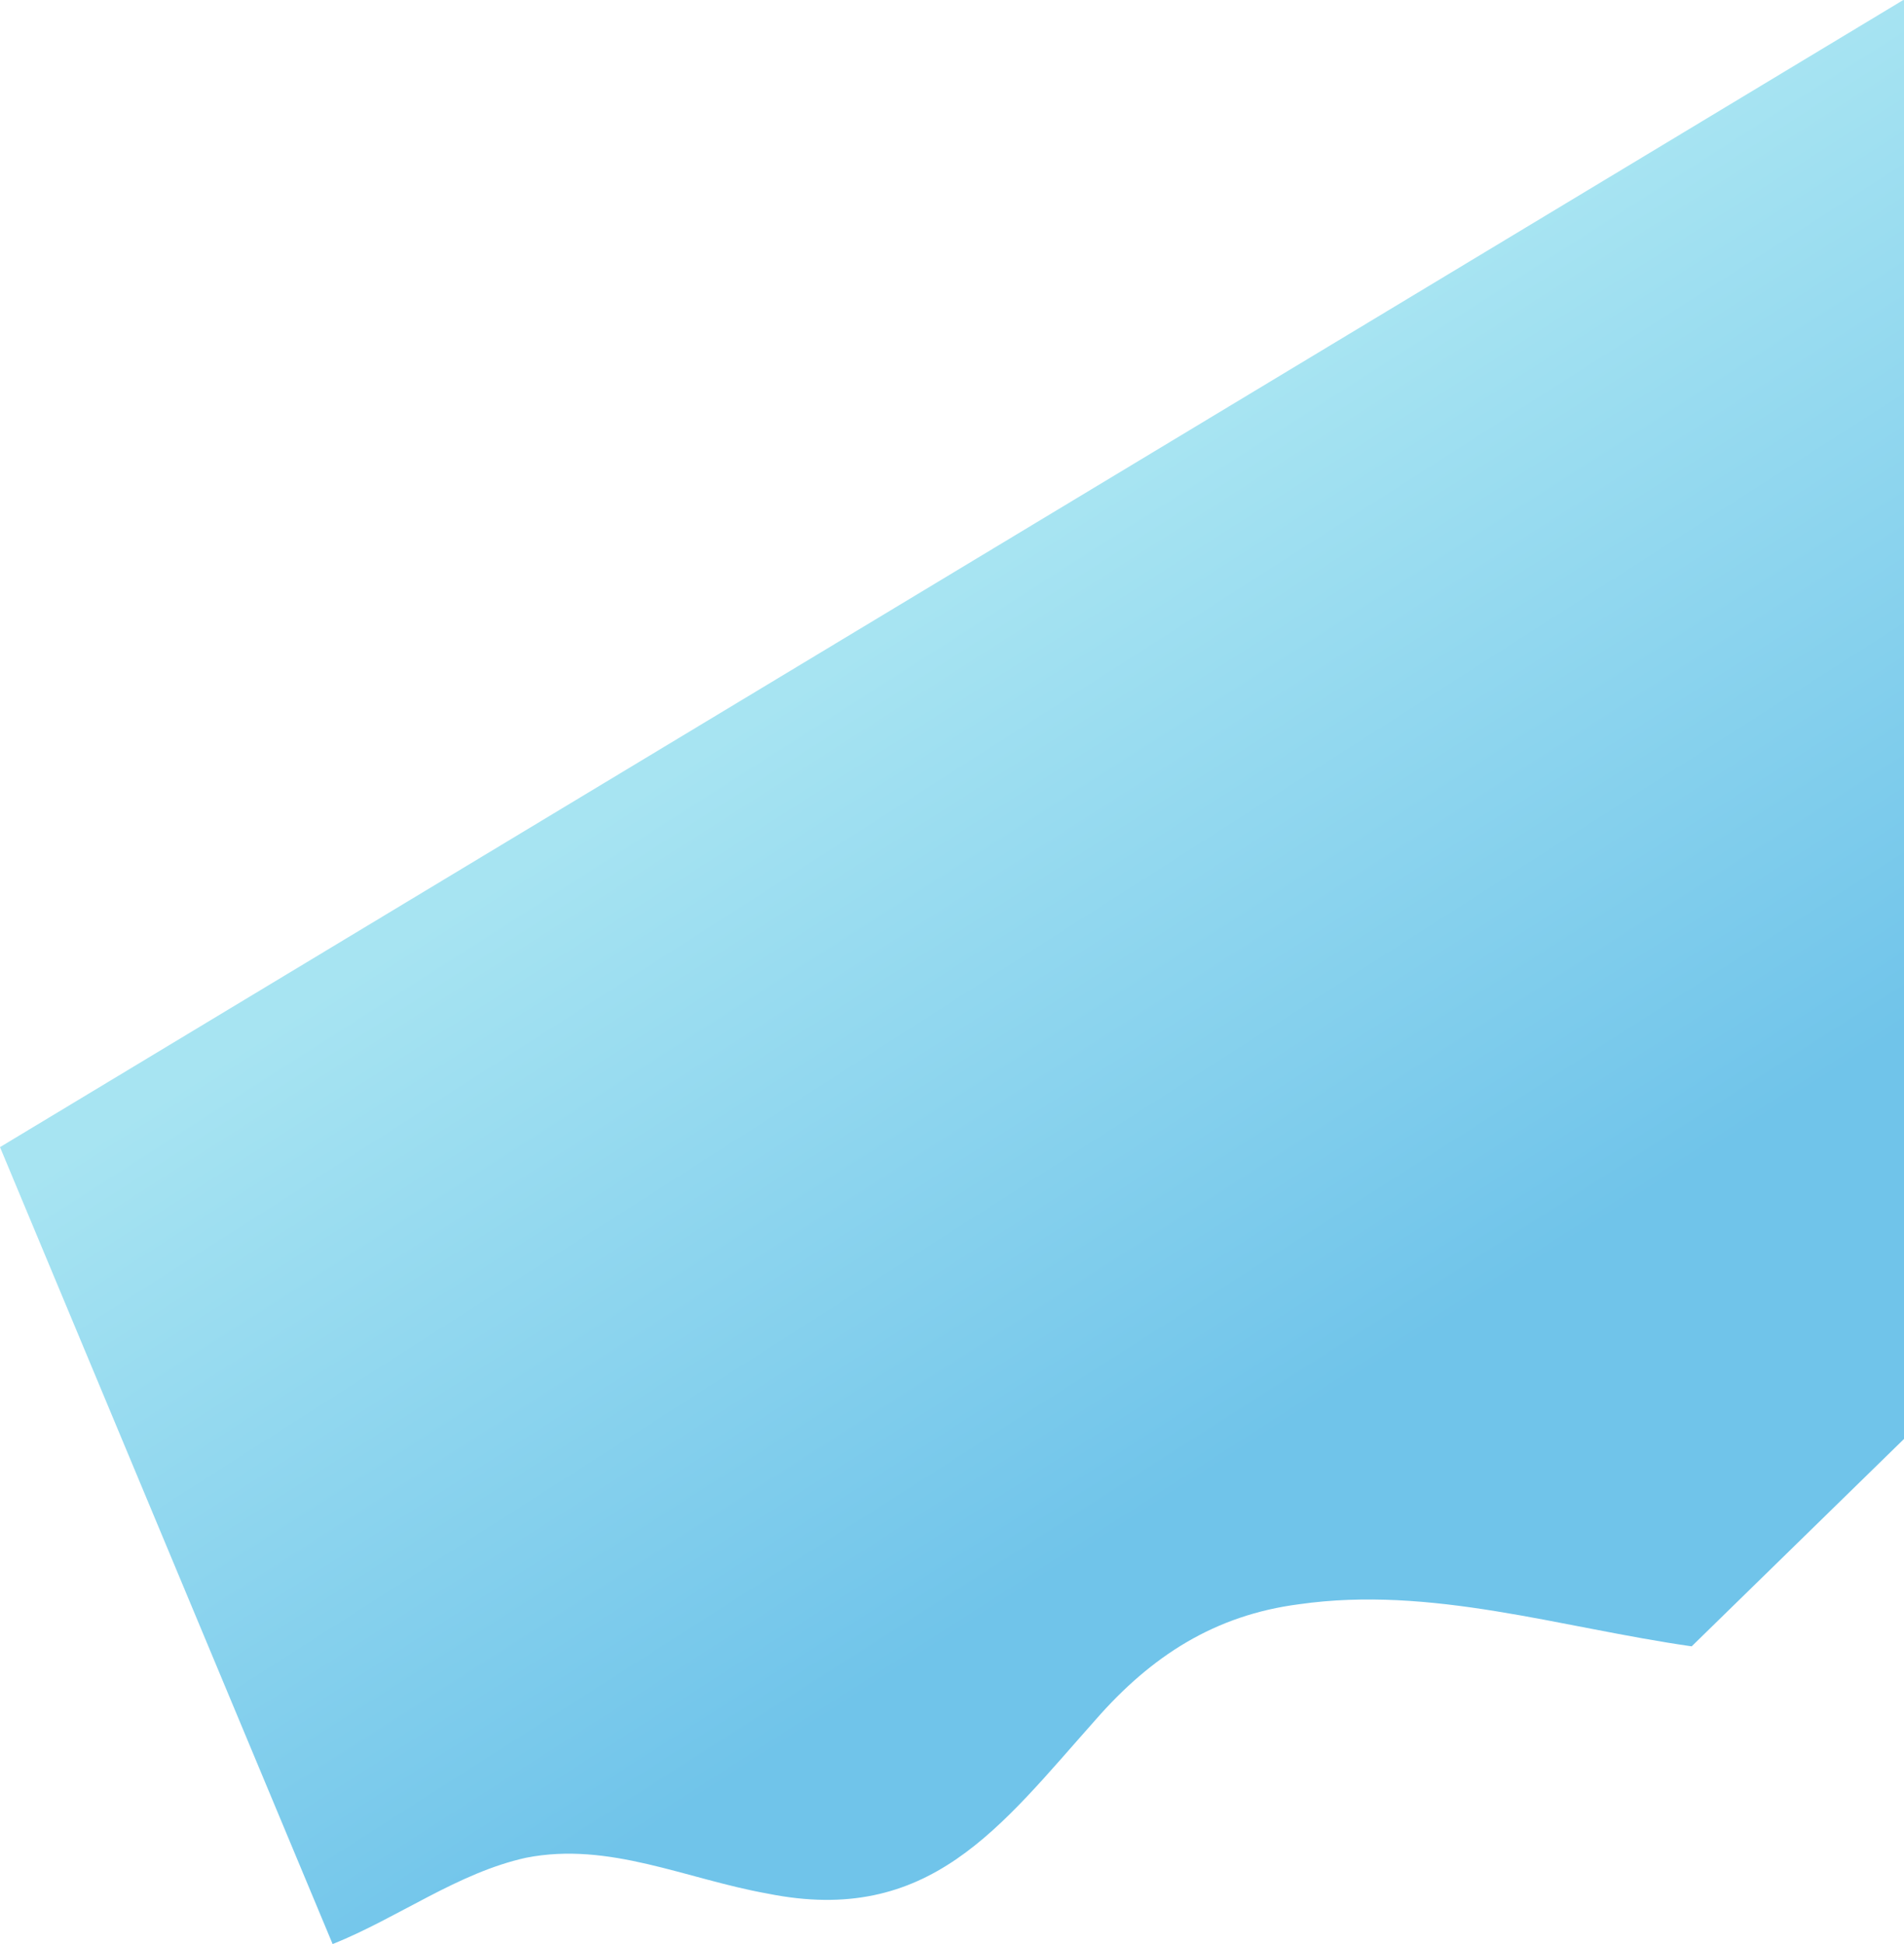
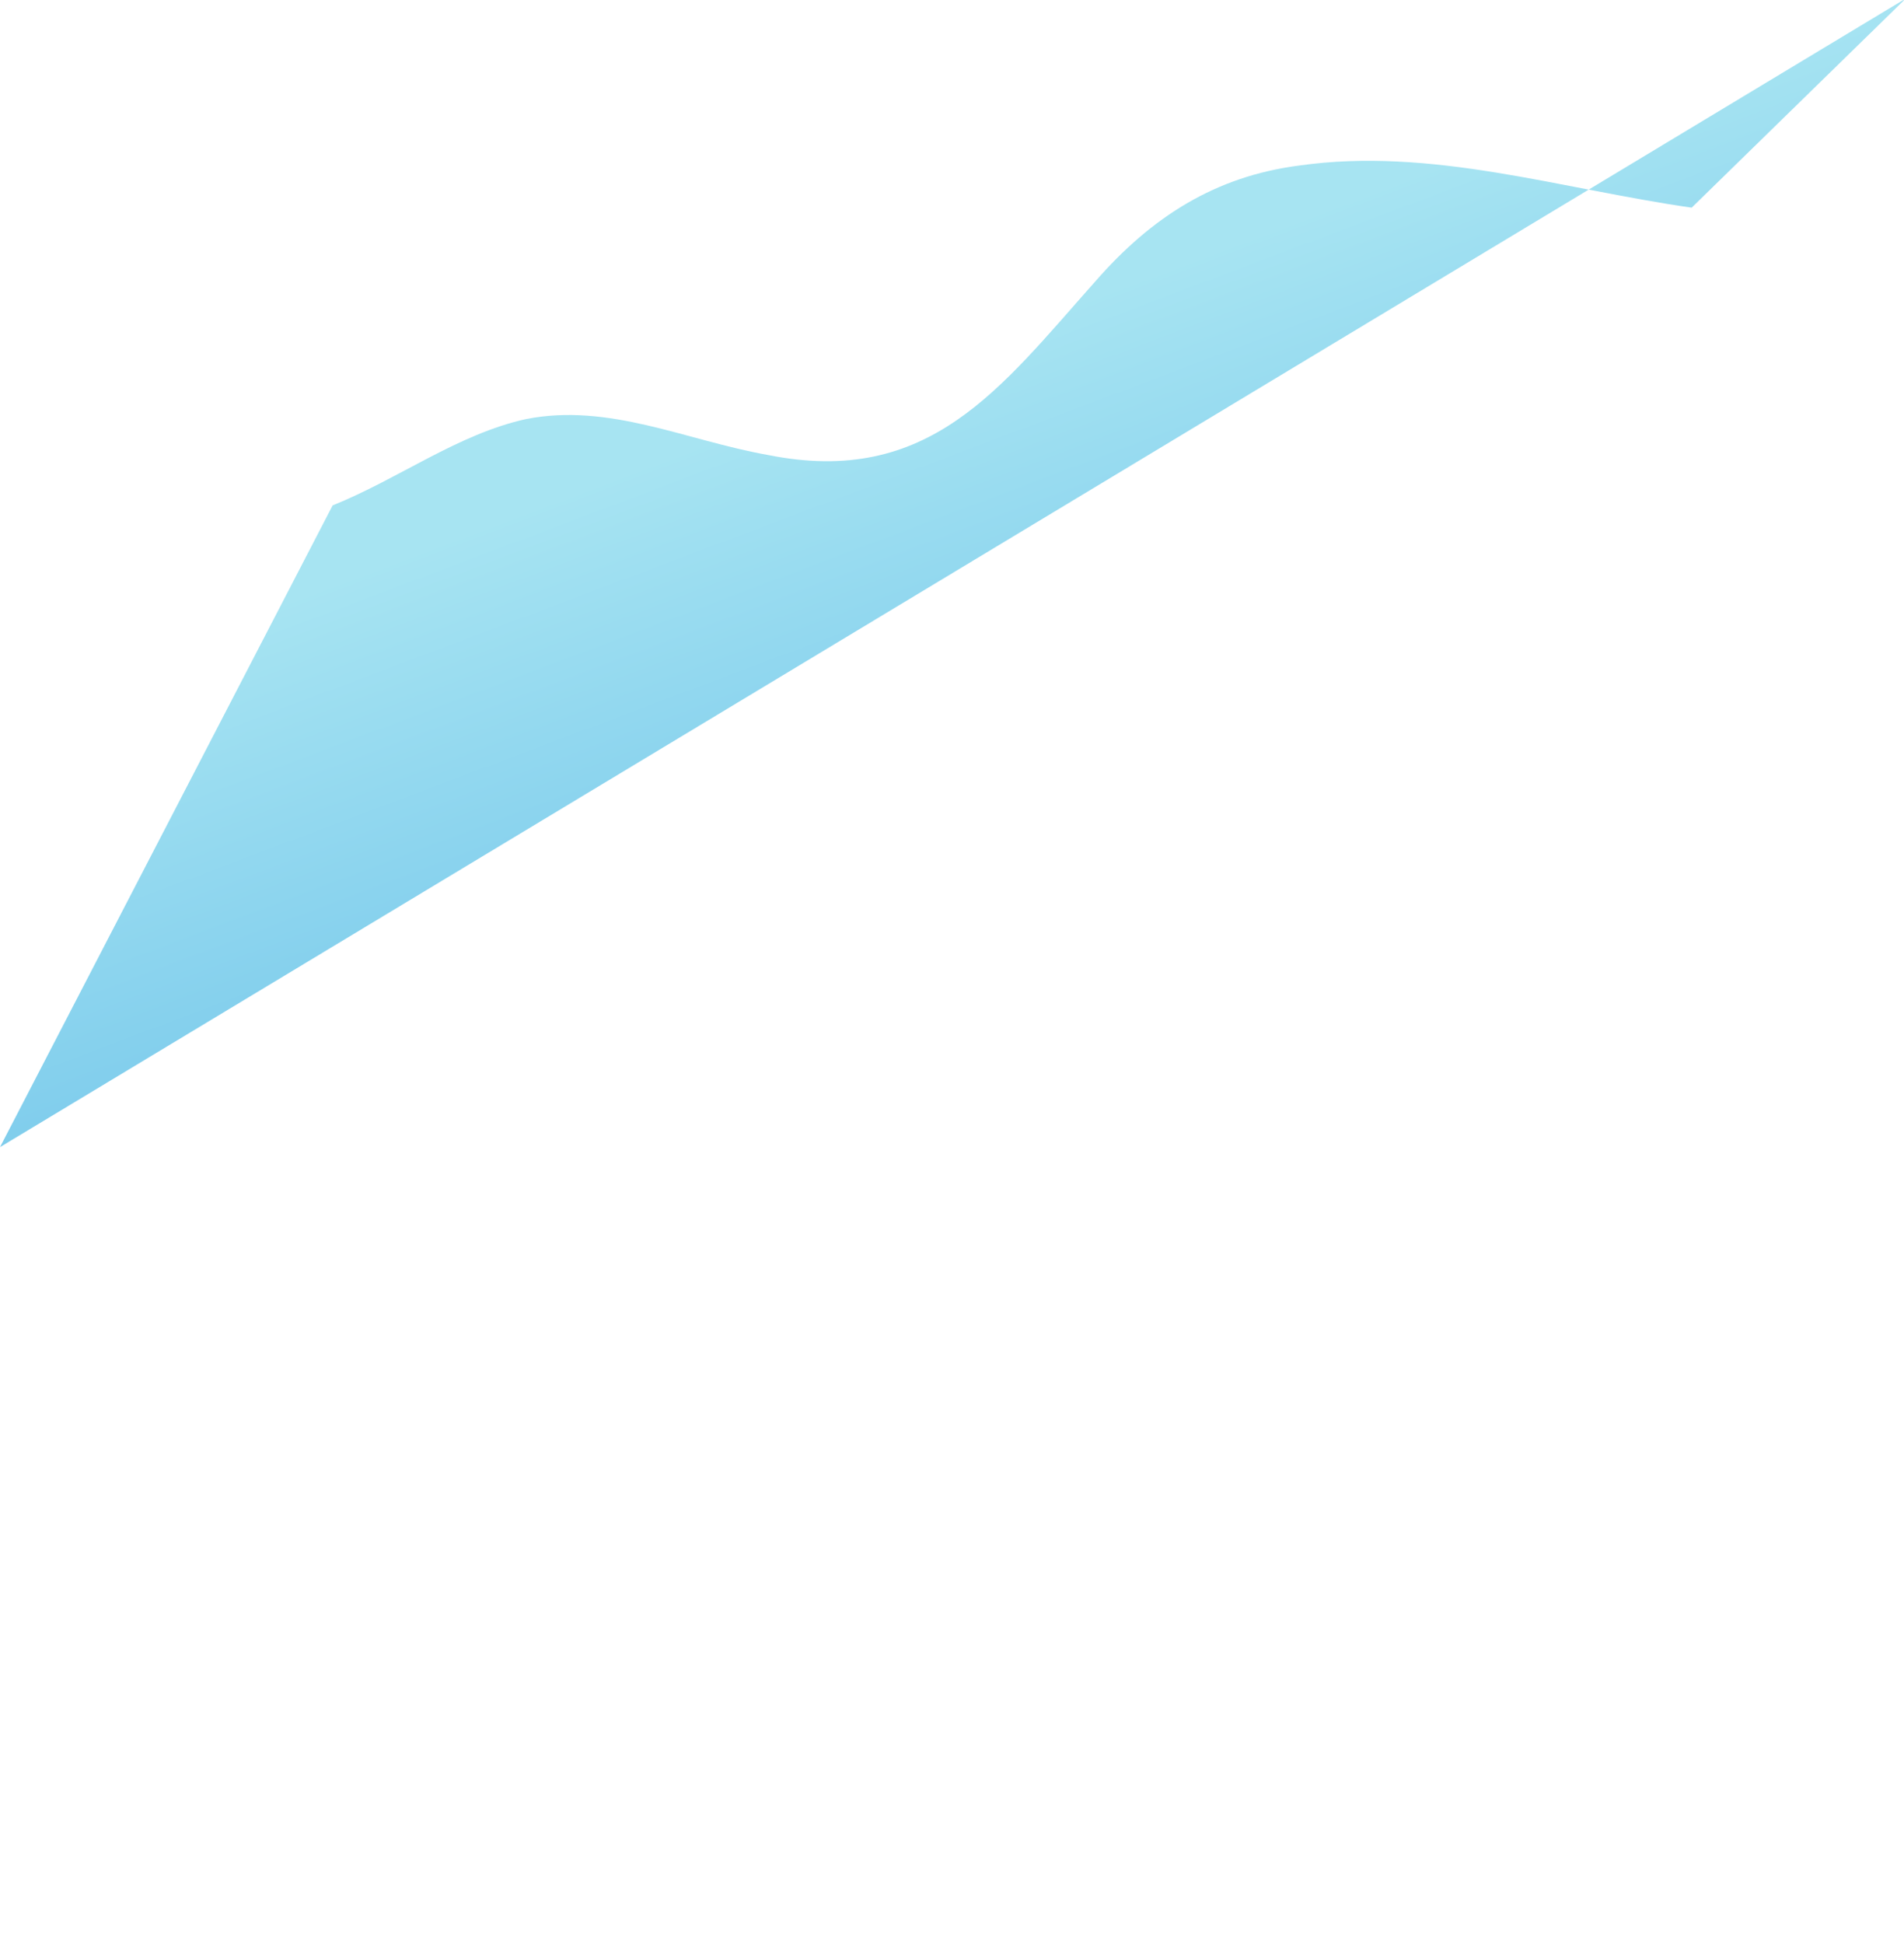
<svg xmlns="http://www.w3.org/2000/svg" width="192.502" height="196.515" viewBox="0 0 192.502 196.515">
  <defs>
    <linearGradient id="linear-gradient" x1="0.436" y1="0.246" x2="0.728" y2="0.703" gradientUnits="objectBoundingBox">
      <stop offset="0.15" stop-color="#a7e4f2" />
      <stop offset="1" stop-color="#70c4ea" />
    </linearGradient>
  </defs>
-   <path id="Intersection_1" data-name="Intersection 1" d="M-8609.28,189.344l192.429-115.954.073.027V218.844l-21.467,20.963c-13.28-1.9-26.358-6.16-39.685-4.257-8.529,1.1-14.939,5.229-20.569,11.665-9.646,10.826-16.809,20.879-33.175,17.585-8.274-1.476-16.02-5.281-24.418-3.624-6.9,1.518-12.895,6.051-19.557,8.728Z" transform="translate(8609.28 -73.389)" fill="url(#linear-gradient)" />
+   <path id="Intersection_1" data-name="Intersection 1" d="M-8609.28,189.344l192.429-115.954.073.027l-21.467,20.963c-13.28-1.9-26.358-6.16-39.685-4.257-8.529,1.1-14.939,5.229-20.569,11.665-9.646,10.826-16.809,20.879-33.175,17.585-8.274-1.476-16.02-5.281-24.418-3.624-6.9,1.518-12.895,6.051-19.557,8.728Z" transform="translate(8609.28 -73.389)" fill="url(#linear-gradient)" />
</svg>